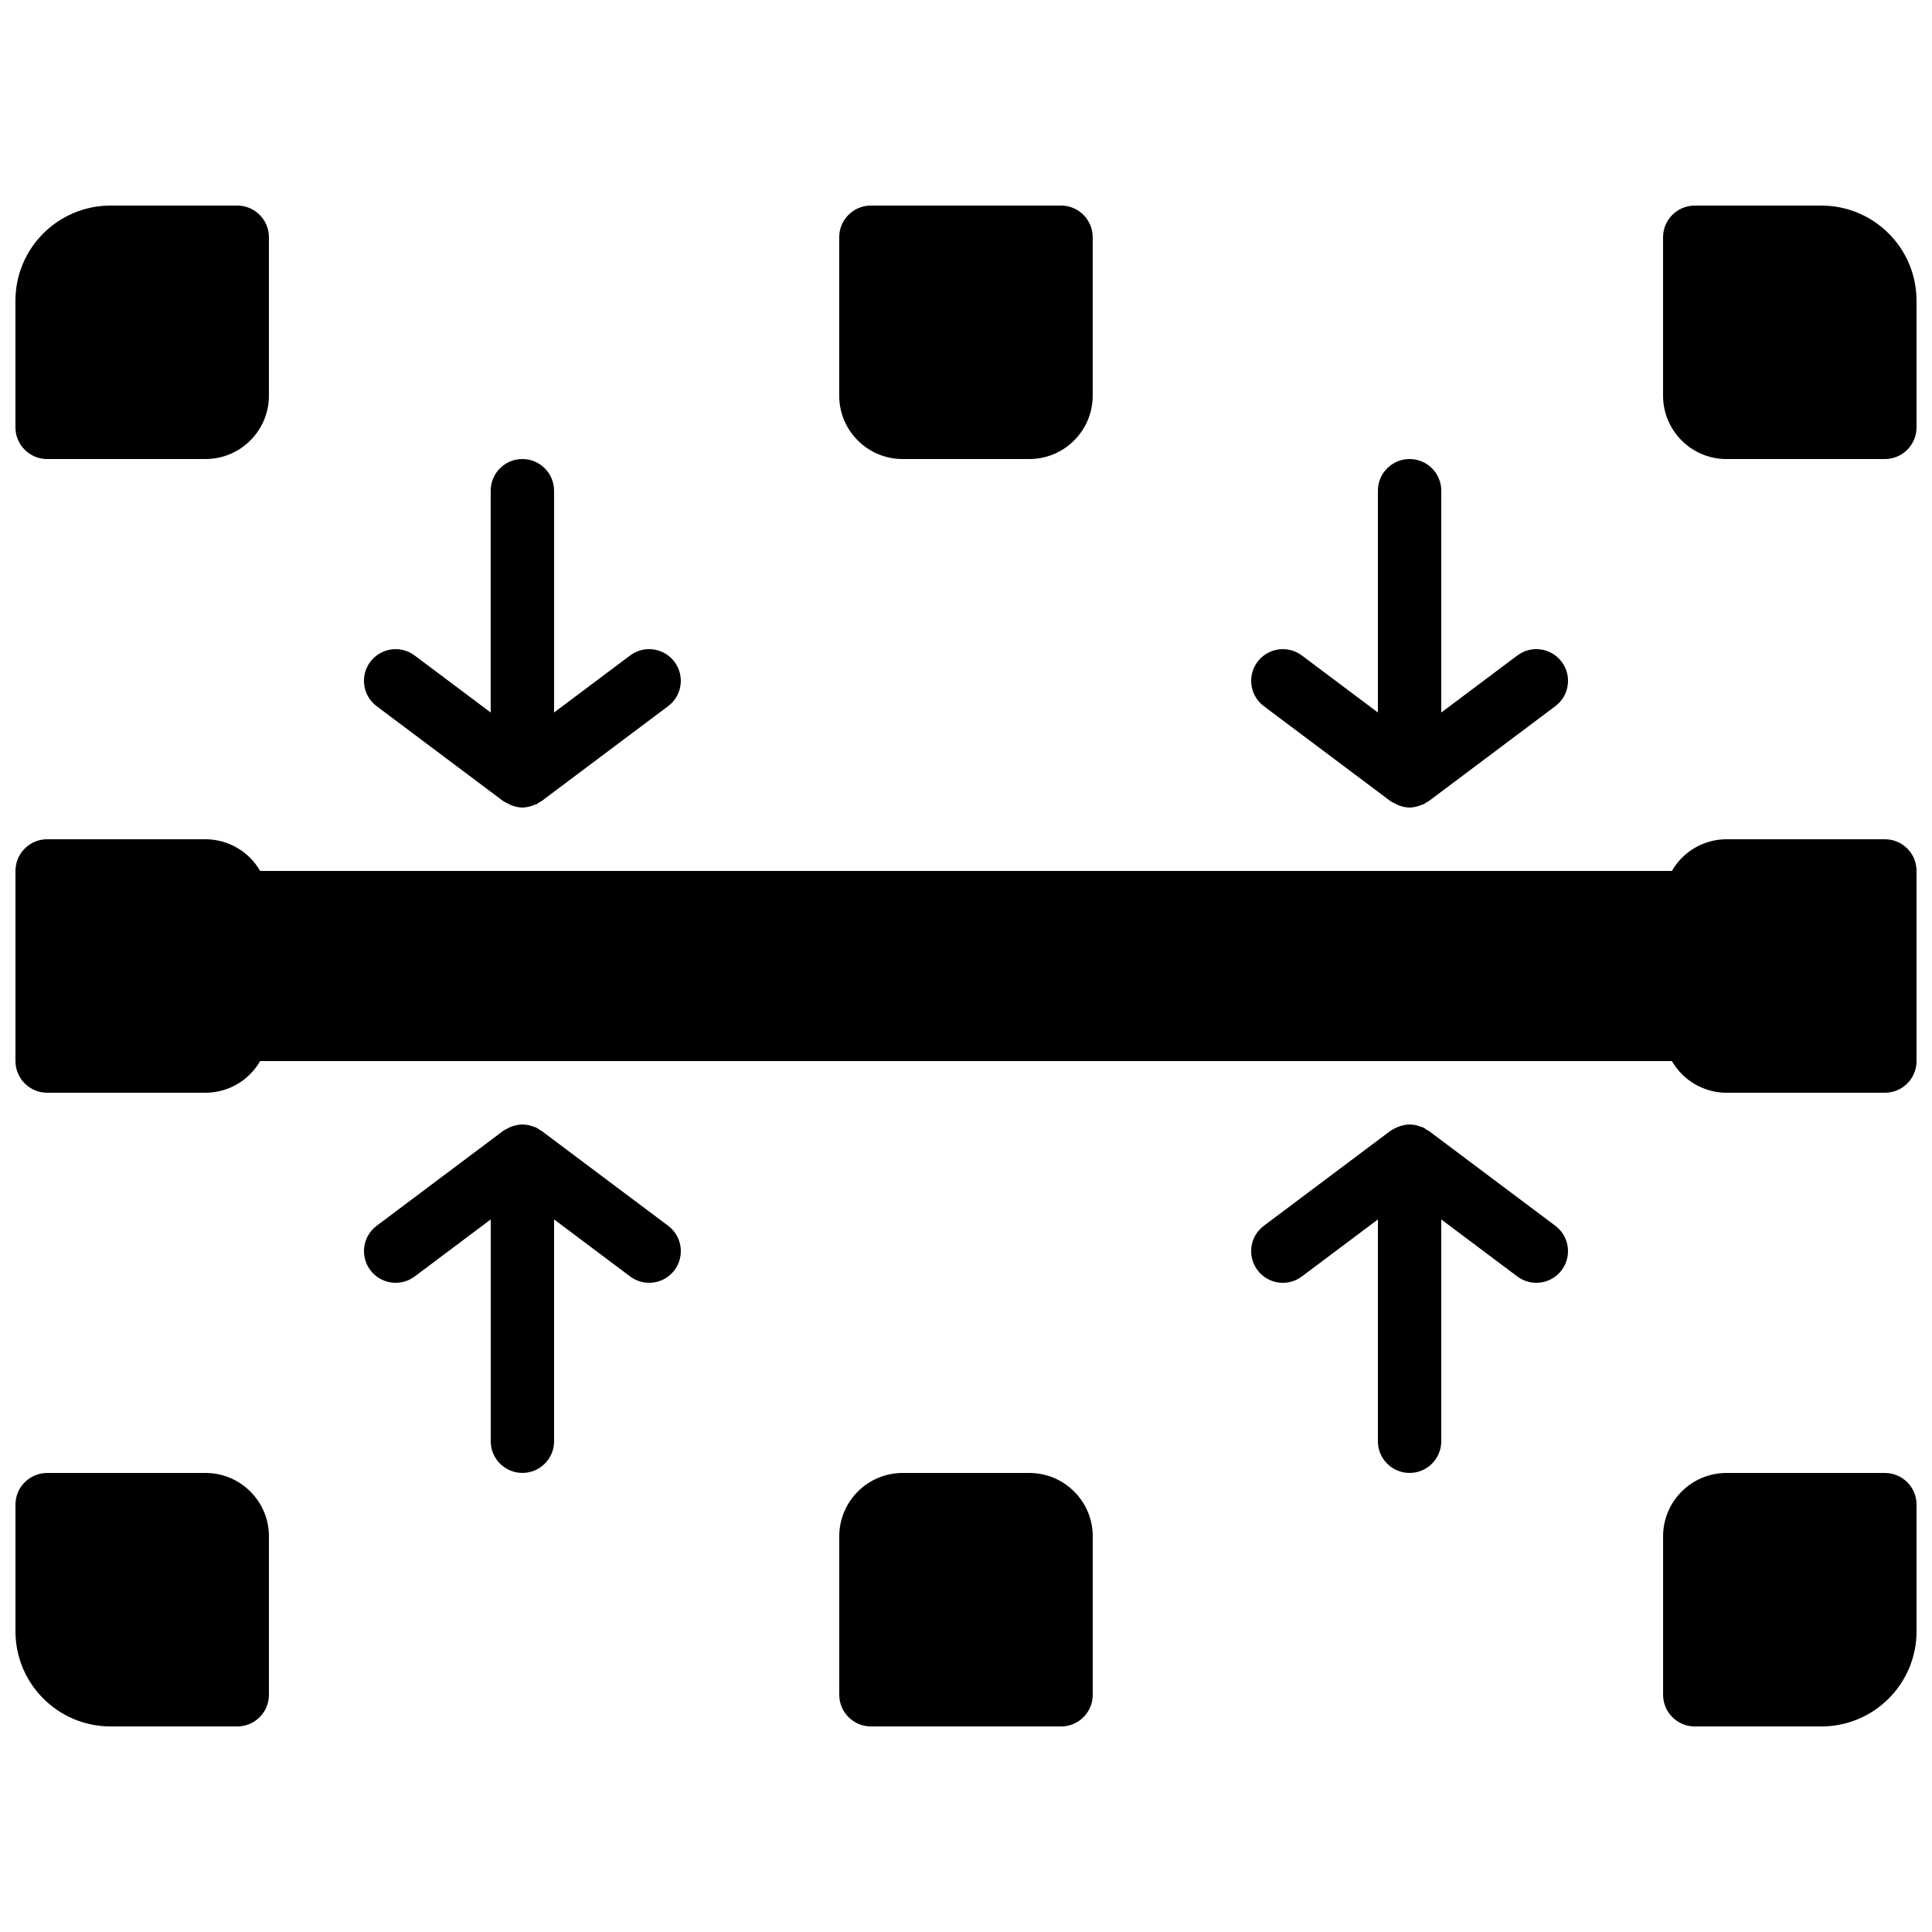
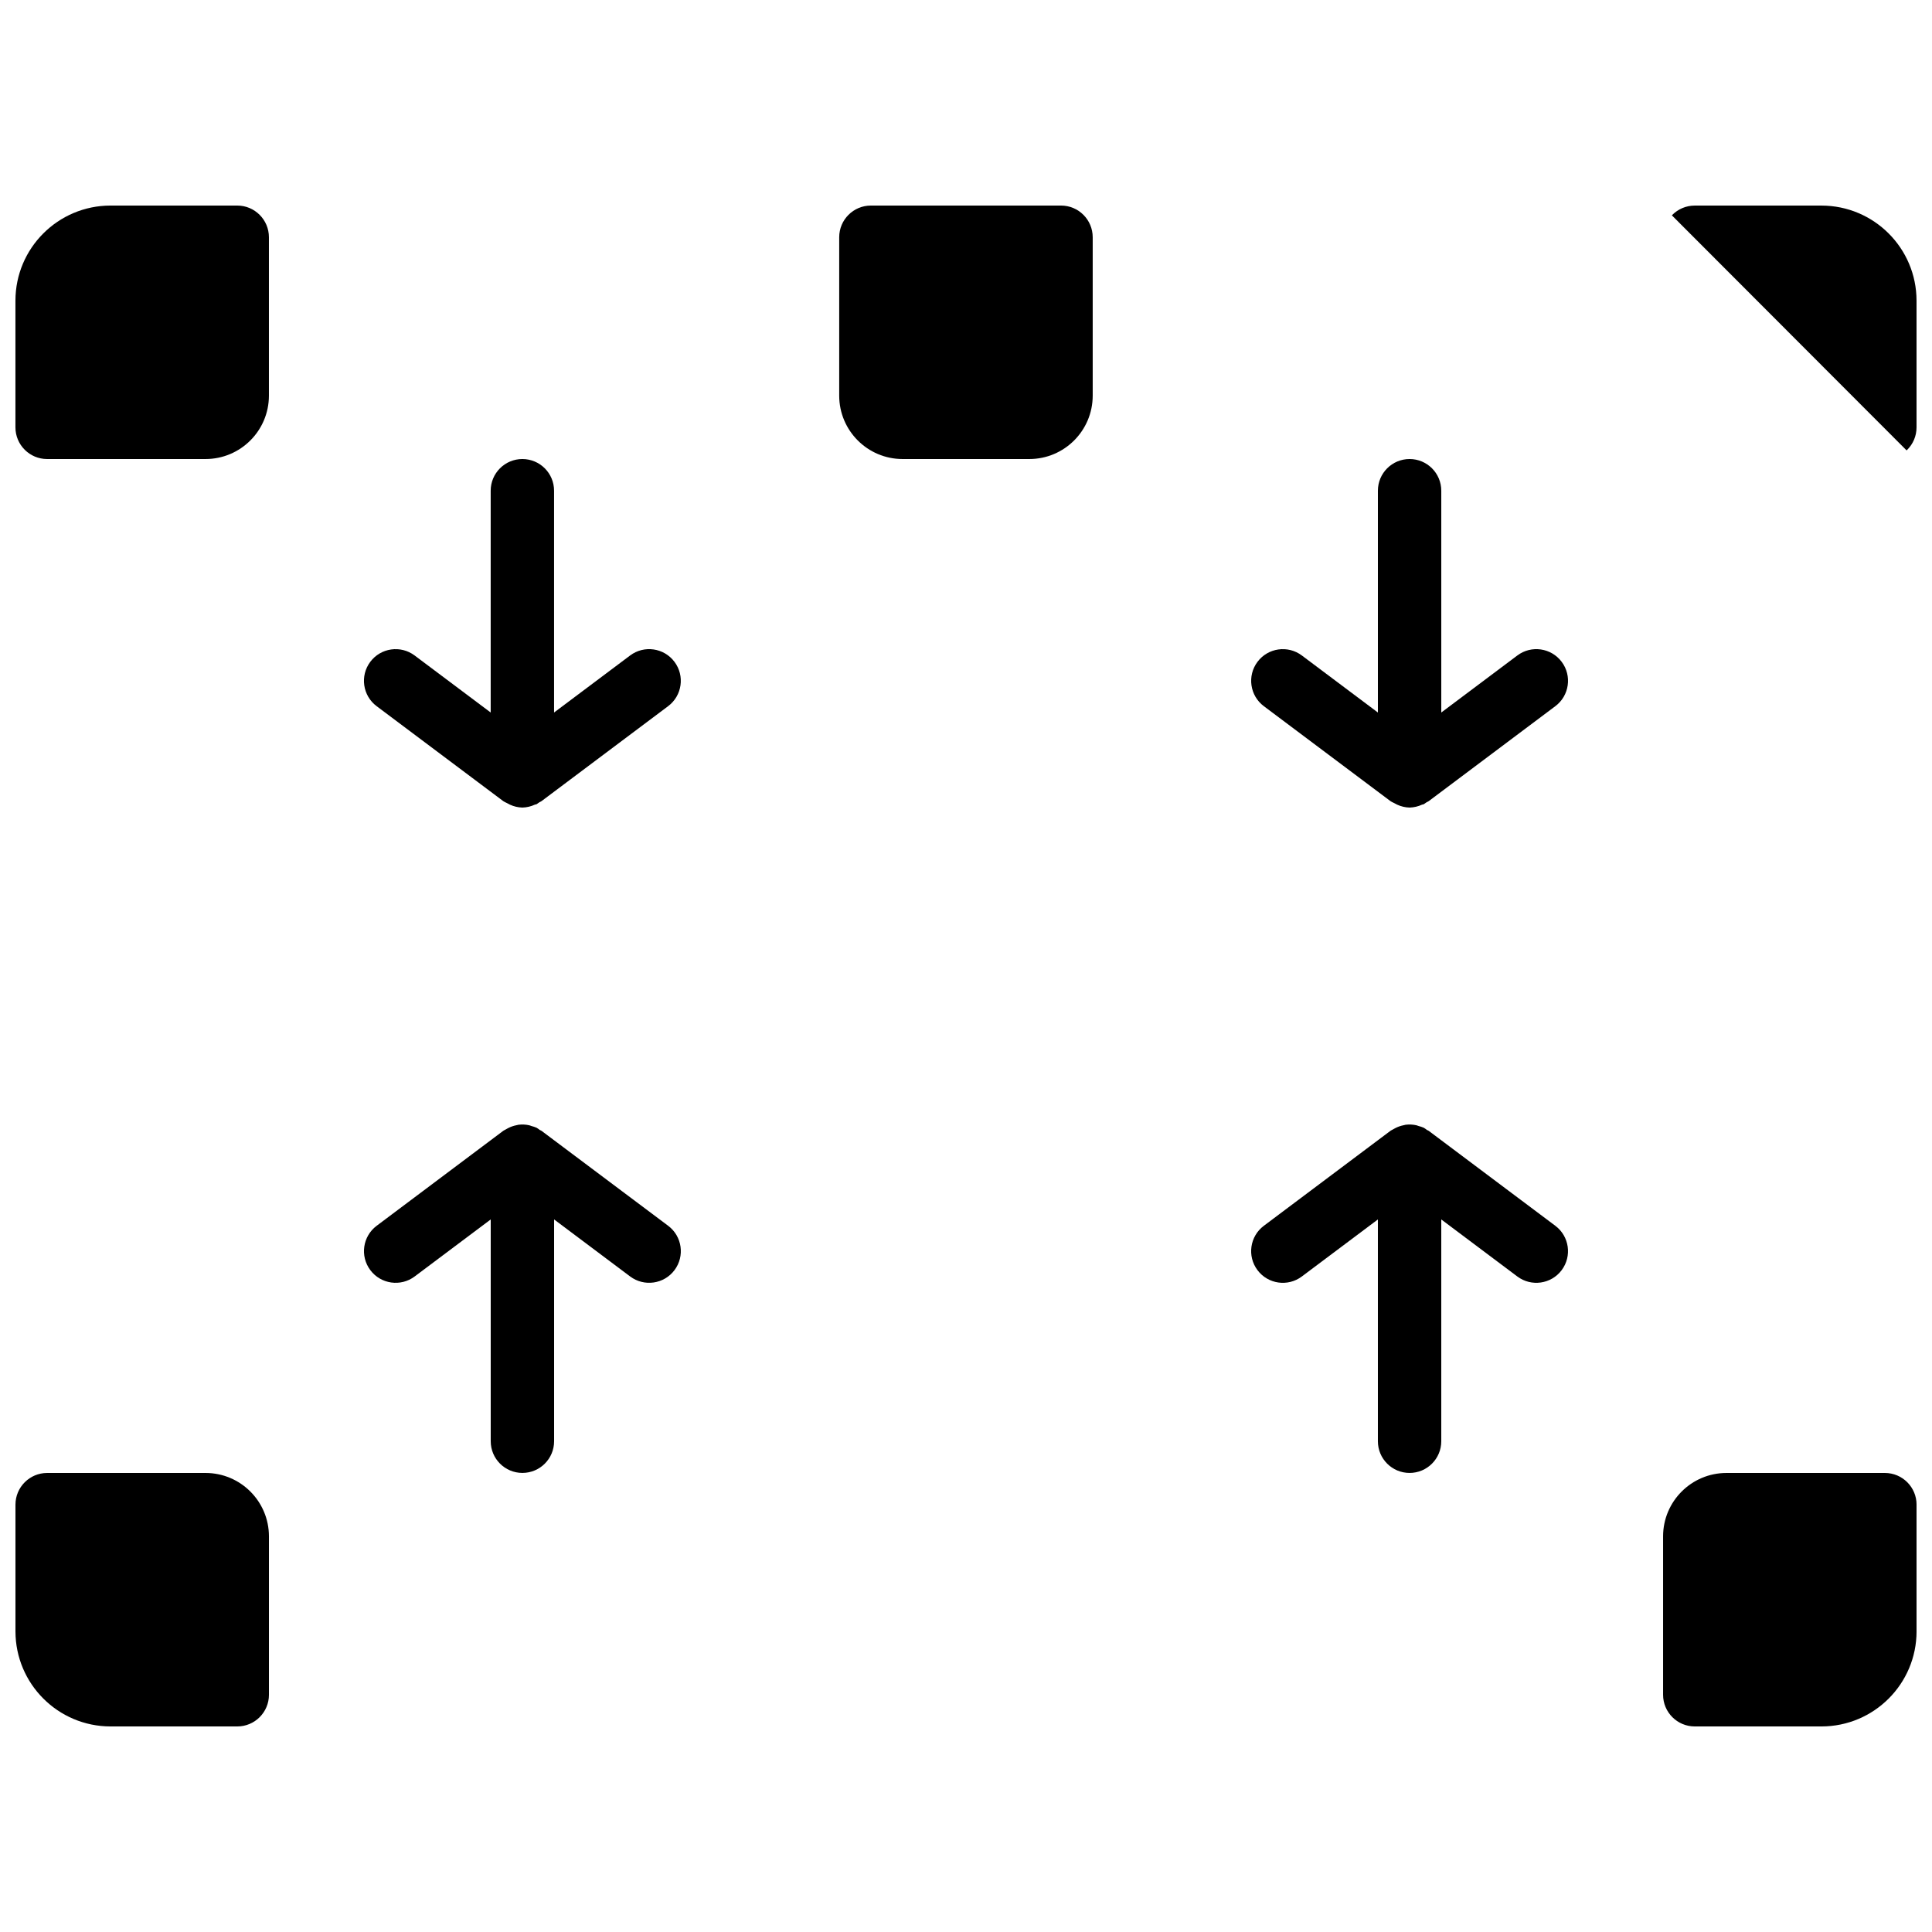
<svg xmlns="http://www.w3.org/2000/svg" width="800px" height="800px" version="1.1" viewBox="144 144 512 512">
  <defs>
    <clipPath id="e">
      <path d="m148.09 198h67.906v68h-67.906z" />
    </clipPath>
    <clipPath id="d">
-       <path d="m584 198h67.902v68h-67.902z" />
+       <path d="m584 198h67.902v68z" />
    </clipPath>
    <clipPath id="c">
      <path d="m148.09 534h67.906v68h-67.906z" />
    </clipPath>
    <clipPath id="b">
      <path d="m584 534h67.902v68h-67.902z" />
    </clipPath>
    <clipPath id="a">
-       <path d="m148.09 366h503.81v68h-503.81z" />
-     </clipPath>
+       </clipPath>
  </defs>
  <g clip-path="url(#e)">
    <path d="m156.49 265.65h41.984c9.27-0.008 16.785-7.523 16.793-16.793v-41.984c0-4.637-3.758-8.398-8.398-8.398h-33.586c-13.906 0.016-25.176 11.285-25.191 25.191v33.586c0 4.637 3.758 8.398 8.398 8.398z" />
  </g>
  <g clip-path="url(#d)">
    <path d="m626.71 198.48h-33.586c-4.637 0-8.398 3.758-8.398 8.398v41.984c0.008 9.27 7.523 16.785 16.793 16.793h41.984c4.637 0 8.398-3.758 8.398-8.398v-33.586c-0.016-13.906-11.285-25.176-25.191-25.191z" />
  </g>
  <g clip-path="url(#c)">
    <path d="m198.48 534.35h-41.984c-4.637 0-8.398 3.758-8.398 8.398v33.586c0.016 13.906 11.285 25.176 25.191 25.191h33.586c4.637 0 8.398-3.758 8.398-8.398v-41.984c-0.008-9.27-7.523-16.785-16.793-16.793z" />
  </g>
  <g clip-path="url(#b)">
    <path d="m643.51 534.35h-41.984c-9.27 0.008-16.785 7.523-16.793 16.793v41.984c0 4.637 3.758 8.398 8.398 8.398h33.586c13.906-0.016 25.176-11.285 25.191-25.191v-33.586c0-4.637-3.758-8.398-8.398-8.398z" />
  </g>
  <path d="m383.2 265.65h33.586c9.27-0.008 16.785-7.523 16.793-16.793v-41.984c0-4.637-3.758-8.398-8.398-8.398h-50.383c-4.637 0-8.398 3.758-8.398 8.398v41.984c0.008 9.27 7.523 16.785 16.793 16.793z" />
-   <path d="m416.79 534.35h-33.586c-9.27 0.008-16.785 7.523-16.793 16.793v41.984c0 4.637 3.758 8.398 8.398 8.398h50.383c4.637 0 8.398-3.758 8.398-8.398v-41.984c-0.008-9.27-7.523-16.785-16.793-16.793z" />
  <g clip-path="url(#a)">
    <path d="m643.51 366.41h-41.984c-5.973 0.02-11.48 3.219-14.457 8.398h-374.13c-2.977-5.18-8.484-8.379-14.457-8.398h-41.984c-4.637 0-8.398 3.758-8.398 8.398v50.383c0 4.637 3.758 8.398 8.398 8.398h41.984c5.973-0.02 11.48-3.219 14.457-8.398h374.13c2.977 5.18 8.484 8.379 14.457 8.398h41.984c4.637 0 8.398-3.758 8.398-8.398v-50.383c0-4.637-3.758-8.398-8.398-8.398z" />
  </g>
  <path d="m277.4 356.33c0.305 0.184 0.617 0.348 0.941 0.492 0.266 0.16 0.543 0.305 0.828 0.434 1.027 0.473 2.141 0.73 3.269 0.758h0.008c1.145-0.031 2.273-0.297 3.309-0.781 0.141-0.062 0.301-0.035 0.438-0.105 0.262-0.16 0.512-0.332 0.754-0.52 0.172-0.109 0.367-0.152 0.531-0.277l33.586-25.191c3.711-2.781 4.461-8.047 1.676-11.754-2.781-3.711-8.047-4.461-11.754-1.676l-20.152 15.113v-58.777c0-4.637-3.758-8.398-8.398-8.398-4.637 0-8.398 3.758-8.398 8.398v58.777l-20.152-15.113c-3.711-2.781-8.973-2.031-11.754 1.676-2.781 3.711-2.031 8.973 1.676 11.754z" />
  <path d="m512.52 356.33c0.305 0.184 0.617 0.348 0.941 0.492 0.266 0.16 0.543 0.305 0.828 0.434 1.027 0.473 2.141 0.73 3.269 0.758h0.008c1.145-0.031 2.273-0.297 3.309-0.781 0.141-0.062 0.301-0.035 0.438-0.105 0.262-0.16 0.512-0.332 0.754-0.52 0.172-0.109 0.367-0.152 0.531-0.277l33.586-25.191c3.711-2.781 4.461-8.047 1.676-11.754-2.781-3.711-8.047-4.461-11.754-1.676l-20.152 15.113v-58.777c0-4.637-3.758-8.398-8.398-8.398-4.637 0-8.398 3.758-8.398 8.398v58.777l-20.152-15.113c-3.711-2.781-8.973-2.031-11.754 1.676-2.781 3.711-2.031 8.973 1.676 11.754z" />
  <path d="m287.48 443.66c-0.129-0.098-0.285-0.109-0.418-0.199-0.277-0.219-0.566-0.418-0.867-0.598-0.426-0.184-0.867-0.336-1.32-0.445-0.207-0.062-0.395-0.156-0.605-0.203-0.938-0.215-1.906-0.262-2.863-0.145-0.184 0.023-0.348 0.09-0.527 0.121-0.777 0.148-1.527 0.41-2.227 0.773-0.242 0.117-0.477 0.246-0.703 0.391-0.176 0.113-0.375 0.176-0.547 0.301l-33.586 25.191c-3.711 2.781-4.461 8.047-1.676 11.754 2.781 3.711 8.047 4.461 11.754 1.676l20.152-15.113v58.777c0 4.637 3.758 8.398 8.398 8.398 4.637 0 8.398-3.758 8.398-8.398v-58.777l20.152 15.113c3.711 2.781 8.973 2.031 11.754-1.676 2.781-3.711 2.031-8.973-1.676-11.754z" />
  <path d="m522.59 443.66c-0.129-0.098-0.285-0.109-0.418-0.199-0.277-0.219-0.566-0.418-0.867-0.598-0.43-0.188-0.875-0.34-1.332-0.449-0.203-0.062-0.387-0.152-0.59-0.199-0.941-0.215-1.91-0.262-2.867-0.145-0.184 0.023-0.352 0.09-0.535 0.125-0.773 0.148-1.52 0.41-2.219 0.773-0.246 0.125-0.477 0.242-0.707 0.391-0.176 0.113-0.375 0.172-0.543 0.301l-33.586 25.191c-3.711 2.781-4.461 8.047-1.676 11.754 2.781 3.711 8.047 4.461 11.754 1.676l20.152-15.113v58.777c0 4.637 3.758 8.398 8.398 8.398 4.637 0 8.398-3.758 8.398-8.398v-58.777l20.152 15.113c3.711 2.781 8.973 2.031 11.754-1.676 2.781-3.711 2.031-8.973-1.676-11.754z" />
</svg>